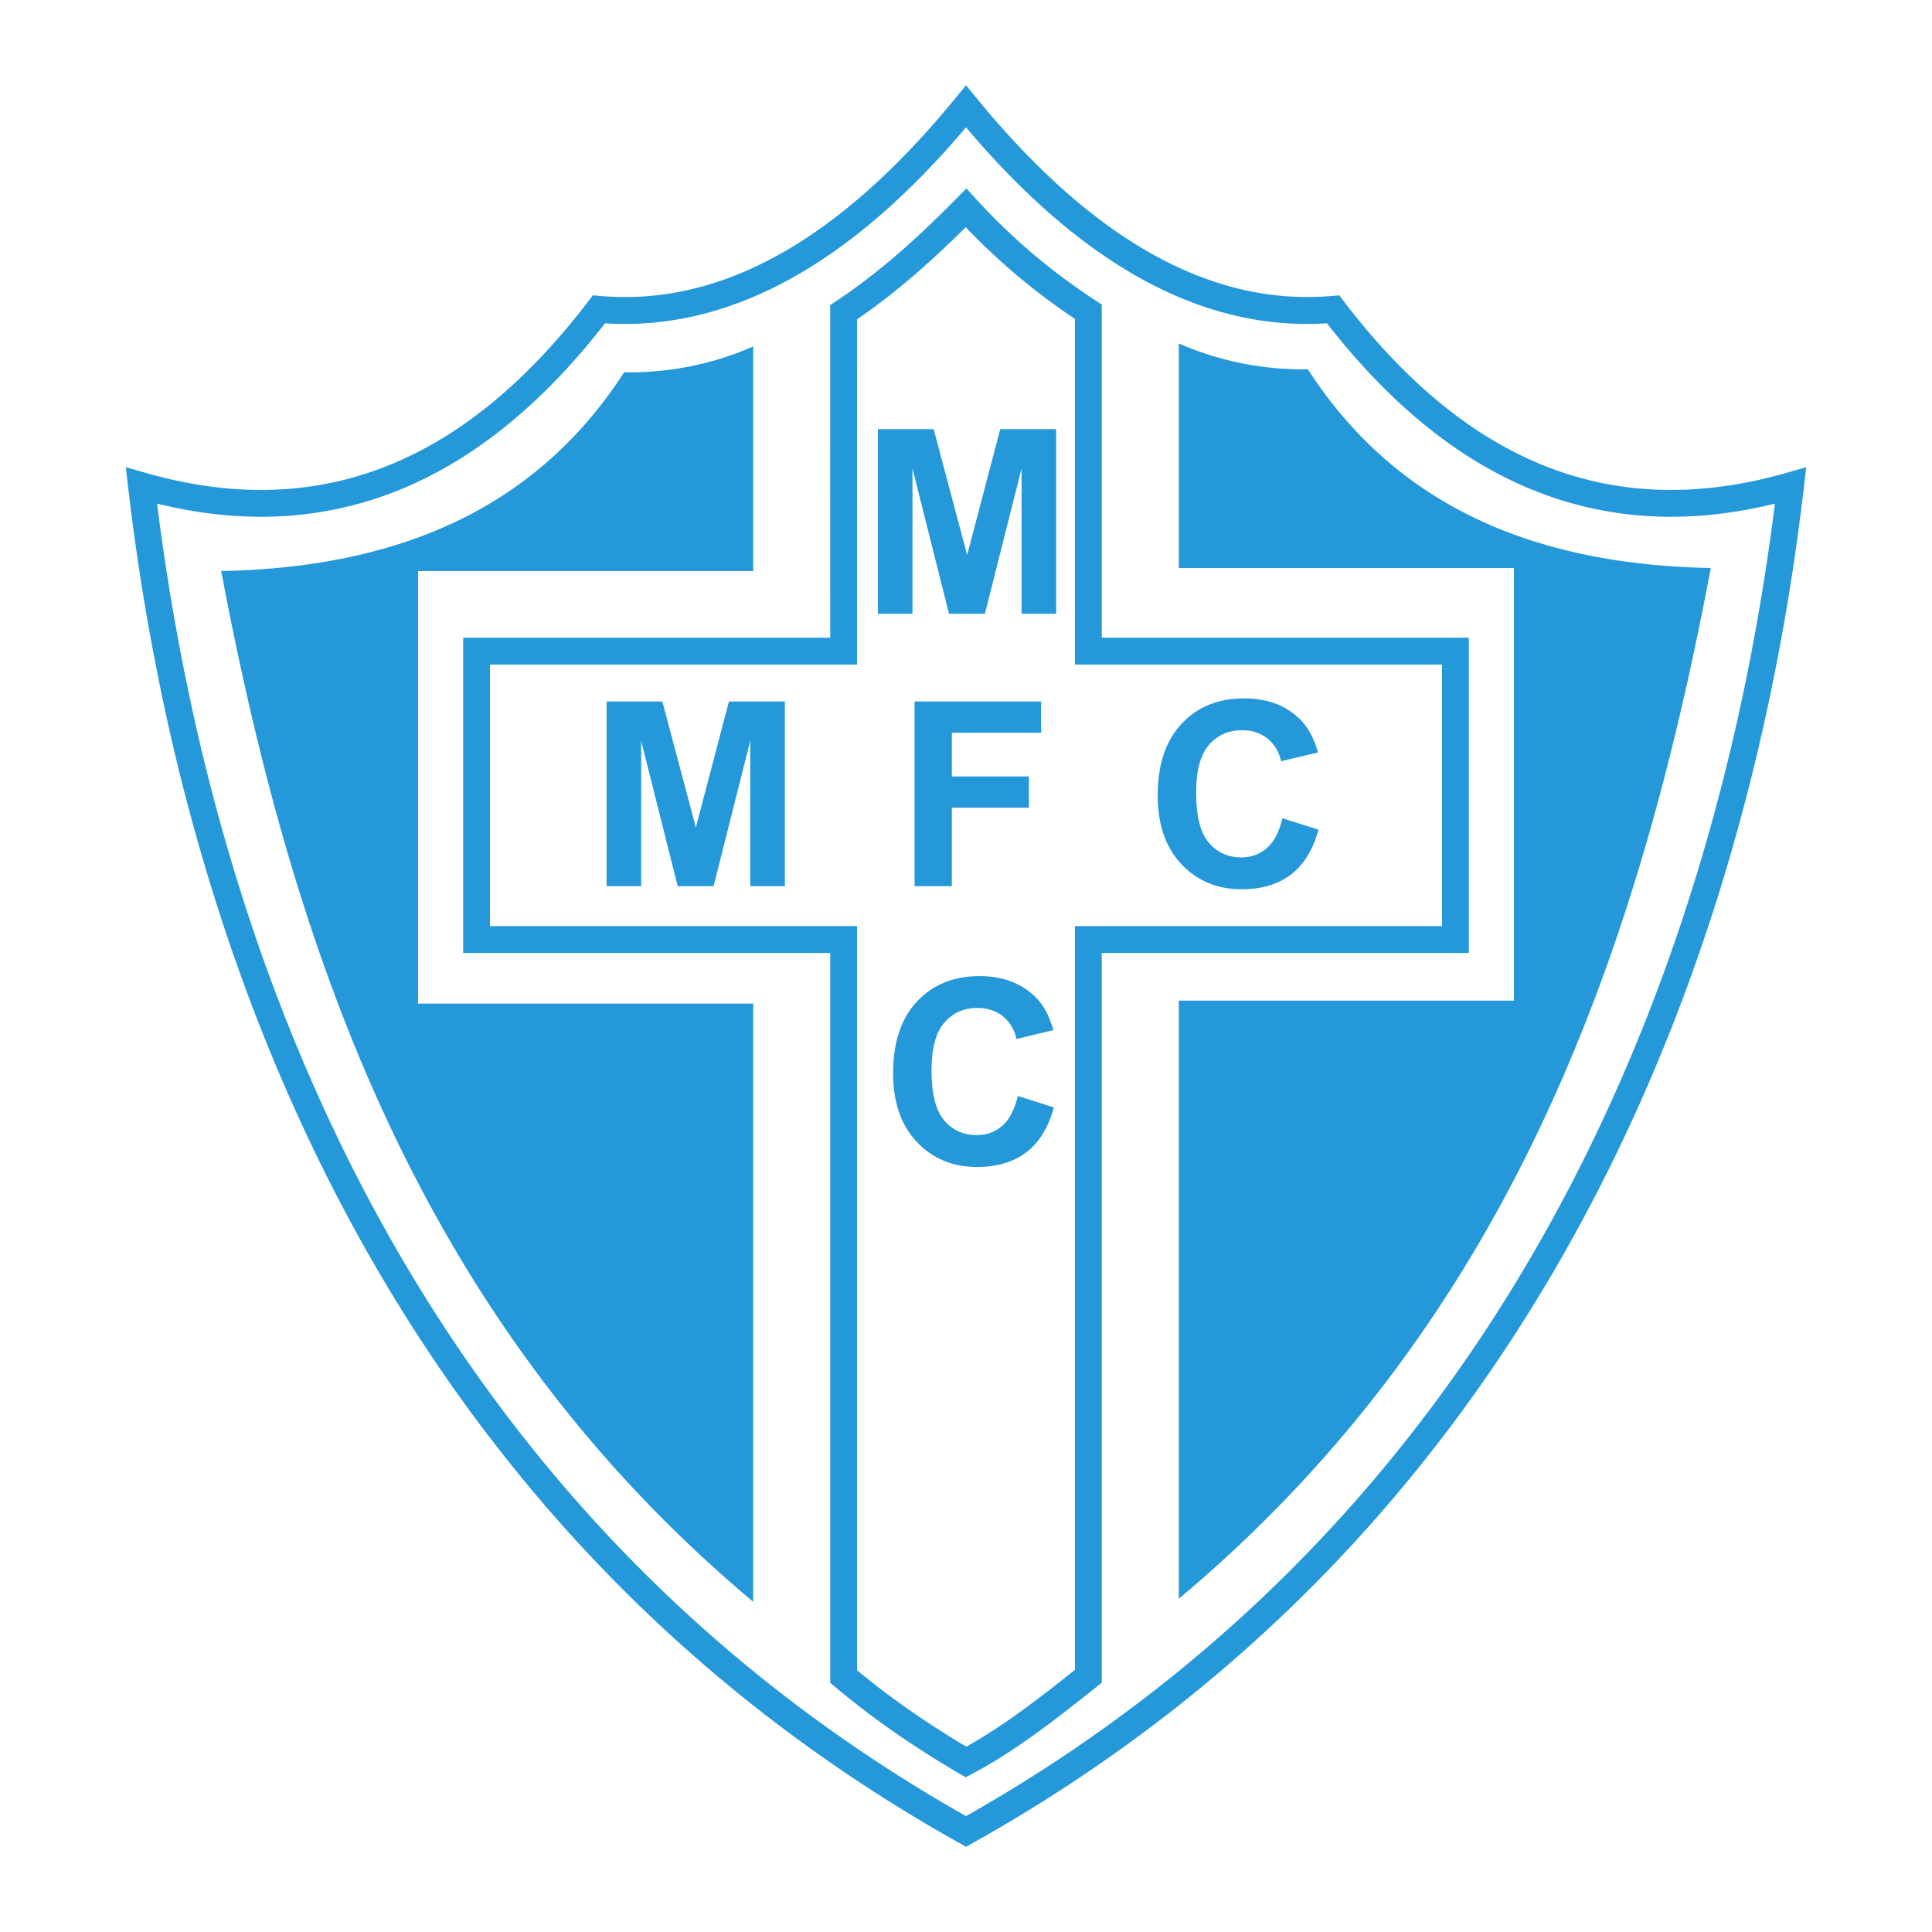
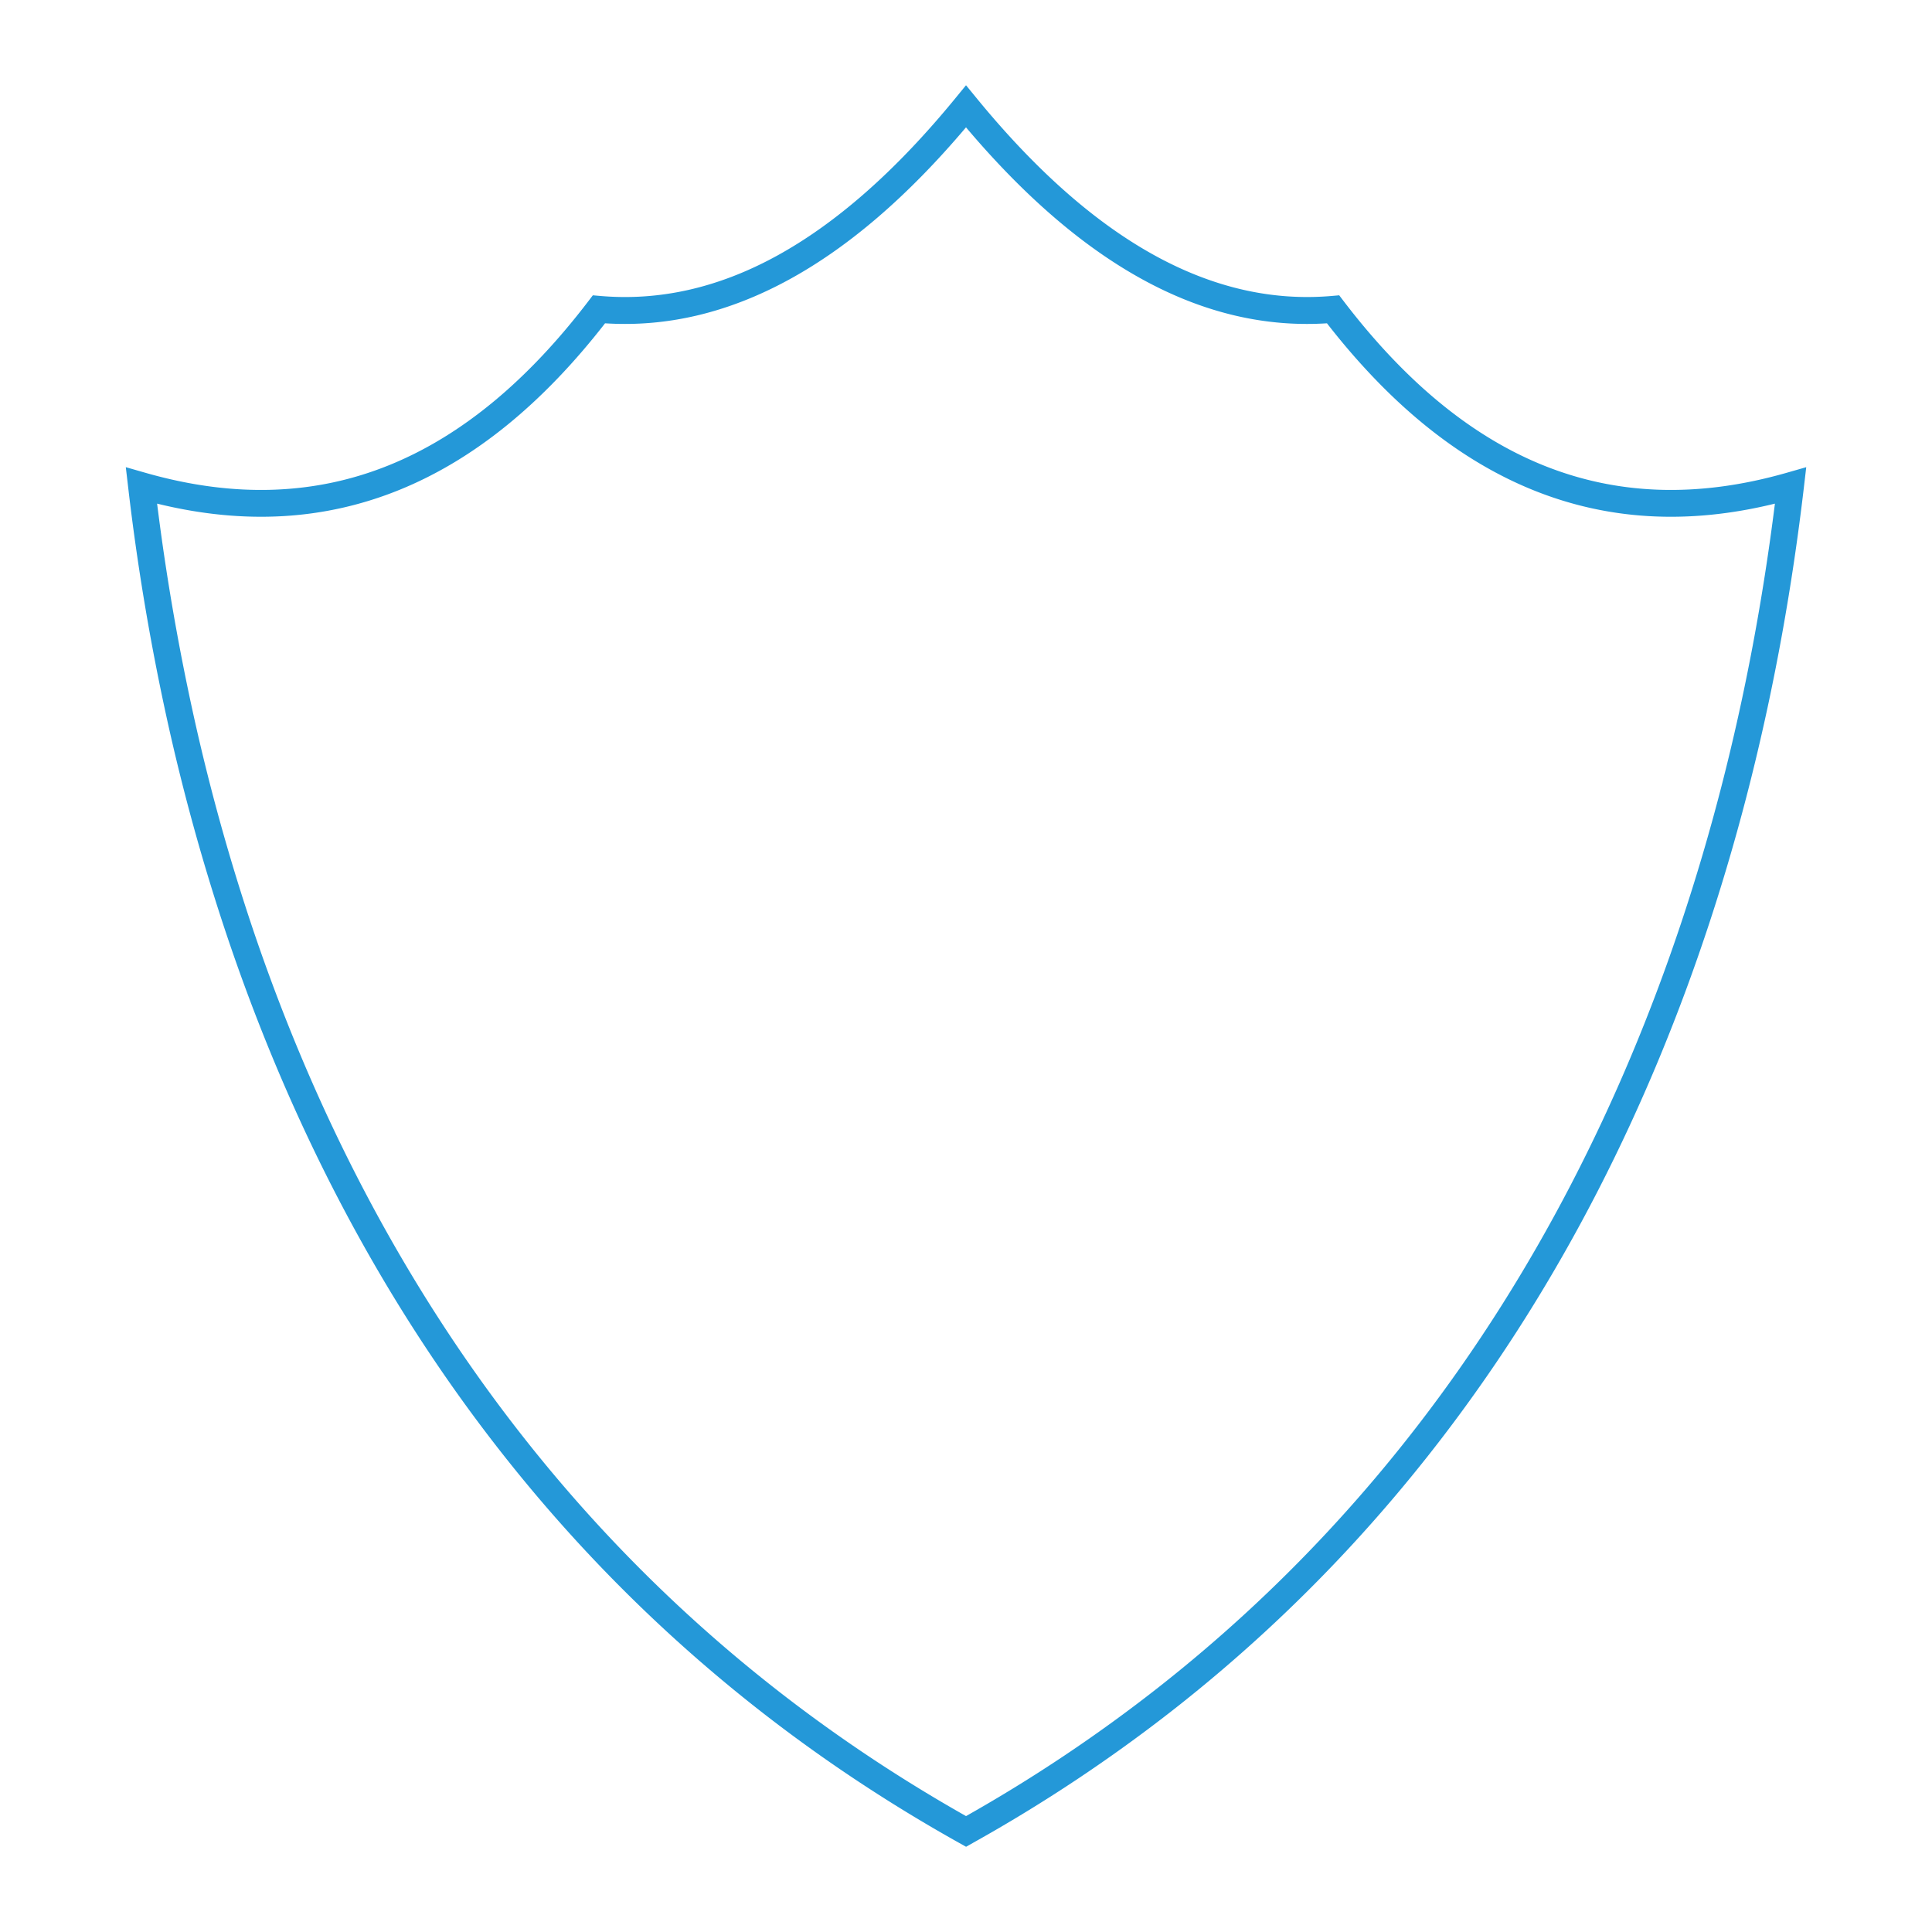
<svg xmlns="http://www.w3.org/2000/svg" width="2500" height="2500" viewBox="0 0 192.756 192.756">
-   <path fill-rule="evenodd" clip-rule="evenodd" fill="#fff" fill-opacity="0" d="M0 0h192.756v192.756H0V0z" />
  <path d="M96.379 12.705c-5.869 6.944-11.761 11.972-17.674 15.199-6.11 3.334-12.223 4.743-18.338 4.352-6.132 7.879-12.937 13.549-20.544 16.63-7.312 2.962-15.326 3.527-24.149 1.36a230.28 230.28 0 0 0 3.504 20.51 206.379 206.379 0 0 0 5.99 21.753c12.2 36.248 34.847 68.132 71.213 88.683a152.24 152.24 0 0 0 19.232-12.871 147.679 147.679 0 0 0 16.869-15.523c26.008-27.951 39.816-64.392 44.602-102.551-8.824 2.167-16.838 1.602-24.148-1.36-7.607-3.082-14.414-8.752-20.545-16.631-12.071.773-24.077-5.428-36.012-19.551zM77.43 25.563c5.946-3.244 11.917-8.465 17.915-15.794l1.034-1.264 1.036 1.264c11.898 14.543 23.721 20.783 35.473 19.757l.725-.063.451.591c5.959 7.803 12.543 13.385 19.875 16.356 7.285 2.951 15.357 3.33 24.344.752l1.926-.552-.232 1.989c-4.617 39.394-18.664 77.134-45.537 106.019a150.49 150.49 0 0 1-17.174 15.805 154.95 154.95 0 0 1-20.229 13.461l.002.002-.006.002-.648.365-.652-.365c-37.39-20.895-60.621-53.477-73.092-90.532a208.876 208.876 0 0 1-6.074-22.035 233.868 233.868 0 0 1-3.782-22.717v-.005l-.234-1.989 1.927.552c8.988 2.578 17.06 2.199 24.344-.752 7.333-2.971 13.917-8.553 19.875-16.356l.451-.591.725.063c5.848.51 11.701-.768 17.557-3.963z" fill="#2498d8" />
-   <path d="M96.348 22.664a97.466 97.466 0 0 1-4.842 4.529c-1.898 1.65-3.898 3.233-6 4.667l.002 33.104v1.338H48.885V92.4h36.623V166.642a79.305 79.305 0 0 0 5.354 4.059 93.212 93.212 0 0 0 5.544 3.562c1.817-1.006 3.612-2.193 5.385-3.473 1.807-1.303 3.641-2.742 5.457-4.189V92.4h36.623V66.302h-36.623V31.821a67.61 67.61 0 0 1-3.175-2.263 64.244 64.244 0 0 1-7.725-6.894zm-6.588 2.513c2.002-1.74 3.893-3.566 5.667-5.373l.988-1.005.952 1.042a61.505 61.505 0 0 0 10.105 8.894c.588.415 1.203.832 1.844 1.251l.012.005.596.397V63.627h36.623v31.448h-36.623v72.807l-.506.404c-1.967 1.57-3.973 3.156-6.068 4.668-2.088 1.506-4.205 2.891-6.35 4.021l-.653.344-.643-.375a96.729 96.729 0 0 1-6.369-4.051 81.397 81.397 0 0 1-6.027-4.6l-.476-.402V95.076H46.21V63.627h36.622l-.002-32.476v-.714l.601-.398c2.227-1.477 4.337-3.13 6.329-4.862z" fill="#2498d8" />
-   <path d="M75.148 34.567a30.663 30.663 0 0 1-12.877 2.575c-8.493 13.143-21.799 19.474-40.2 19.83 7.33 38.902 20.24 75.315 53.077 102.838v-59.678H41.709v-43.16h33.438V34.567h.001zM117.609 34.266a30.676 30.676 0 0 0 12.877 2.575c8.492 13.143 21.799 19.474 40.199 19.83-7.33 38.902-20.24 75.316-53.076 102.837V99.83h33.439V56.67h-33.439V34.266z" fill-rule="evenodd" clip-rule="evenodd" fill="#2498d8" />
-   <path d="M60.517 88.41V69.991h5.566l3.341 12.565 3.302-12.565h5.58V88.41h-3.453V73.911L71.195 88.41h-3.581l-3.645-14.499V88.41h-3.452zm30.727 0V69.991h12.629v3.118h-8.907v4.357h7.69v3.117h-7.69v7.827h-3.722zm36.701-6.772l3.602 1.141c-.553 2.012-1.471 3.504-2.758 4.481-1.281.974-2.916 1.463-4.893 1.463-2.443 0-4.455-.837-6.029-2.505-1.574-1.672-2.363-3.958-2.363-6.853 0-3.066.793-5.446 2.377-7.145 1.582-1.694 3.662-2.543 6.244-2.543 2.25 0 4.082.664 5.488 1.998.84.785 1.467 1.917 1.887 3.393l-3.684.878c-.215-.956-.67-1.711-1.363-2.264-.691-.553-1.531-.828-2.518-.828-1.363 0-2.475.489-3.324 1.471-.848.978-1.273 2.564-1.273 4.76 0 2.329.416 3.988 1.256 4.974.838.991 1.926 1.484 3.264 1.484.992 0 1.84-.313 2.553-.944.71-.624 1.22-1.614 1.534-2.961zM87.586 61.235V42.816h5.566l3.341 12.565 3.302-12.565h5.58v18.419h-3.453V46.736l-3.658 14.499h-3.581l-3.645-14.499v14.499h-3.452zM101.545 109.346l3.602 1.141c-.553 2.012-1.471 3.504-2.756 4.48-1.283.975-2.916 1.463-4.895 1.463-2.444 0-4.456-.836-6.029-2.504-1.574-1.672-2.363-3.959-2.363-6.854 0-3.064.793-5.445 2.376-7.145 1.582-1.693 3.662-2.543 6.245-2.543 2.25 0 4.082.666 5.488 2 .84.783 1.467 1.916 1.887 3.391l-3.684.879c-.215-.955-.668-1.711-1.363-2.264-.691-.553-1.531-.828-2.518-.828-1.364 0-2.474.49-3.323 1.471-.849.979-1.274 2.566-1.274 4.762 0 2.328.416 3.988 1.256 4.975.836.99 1.926 1.482 3.265 1.482.99 0 1.838-.312 2.551-.943.711-.625 1.222-1.616 1.535-2.963z" fill-rule="evenodd" clip-rule="evenodd" fill="#2498d8" />
</svg>